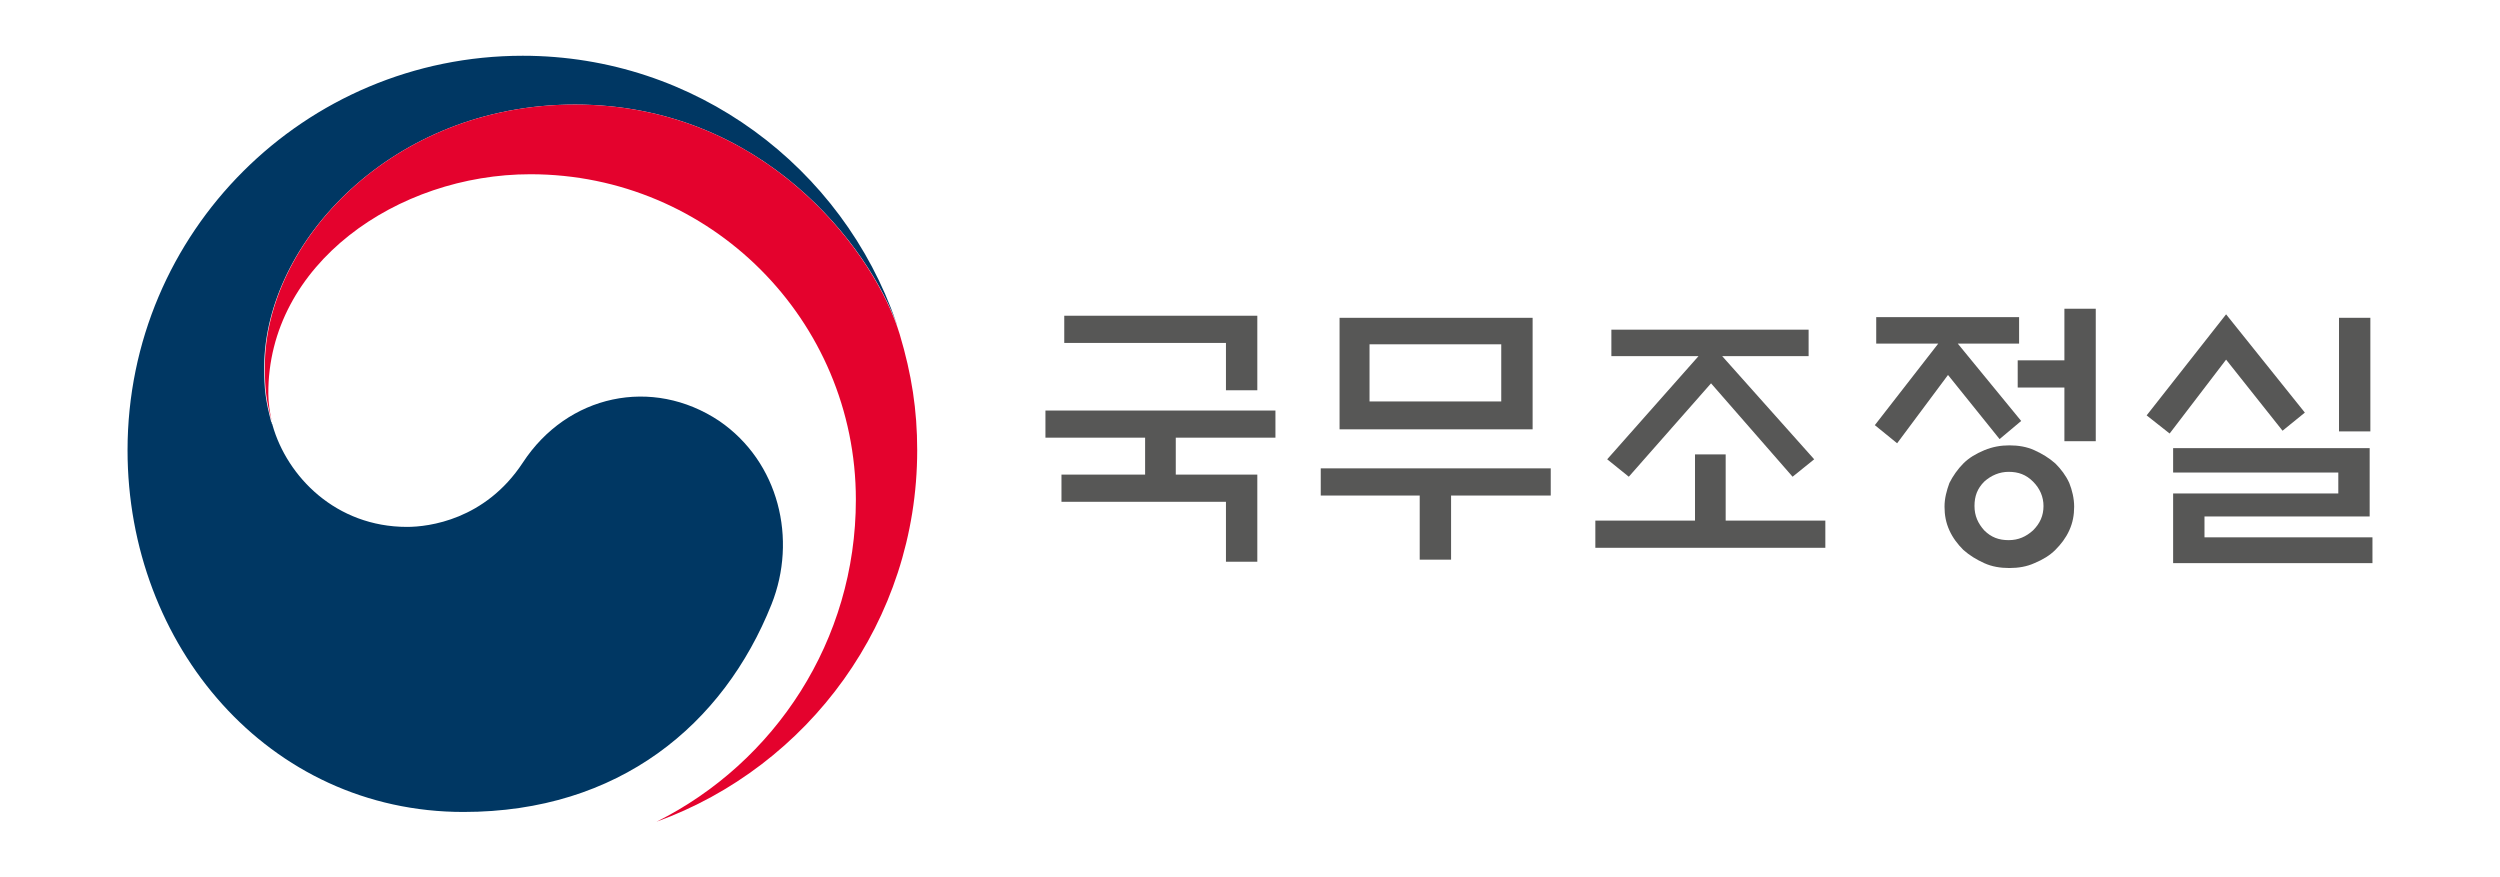
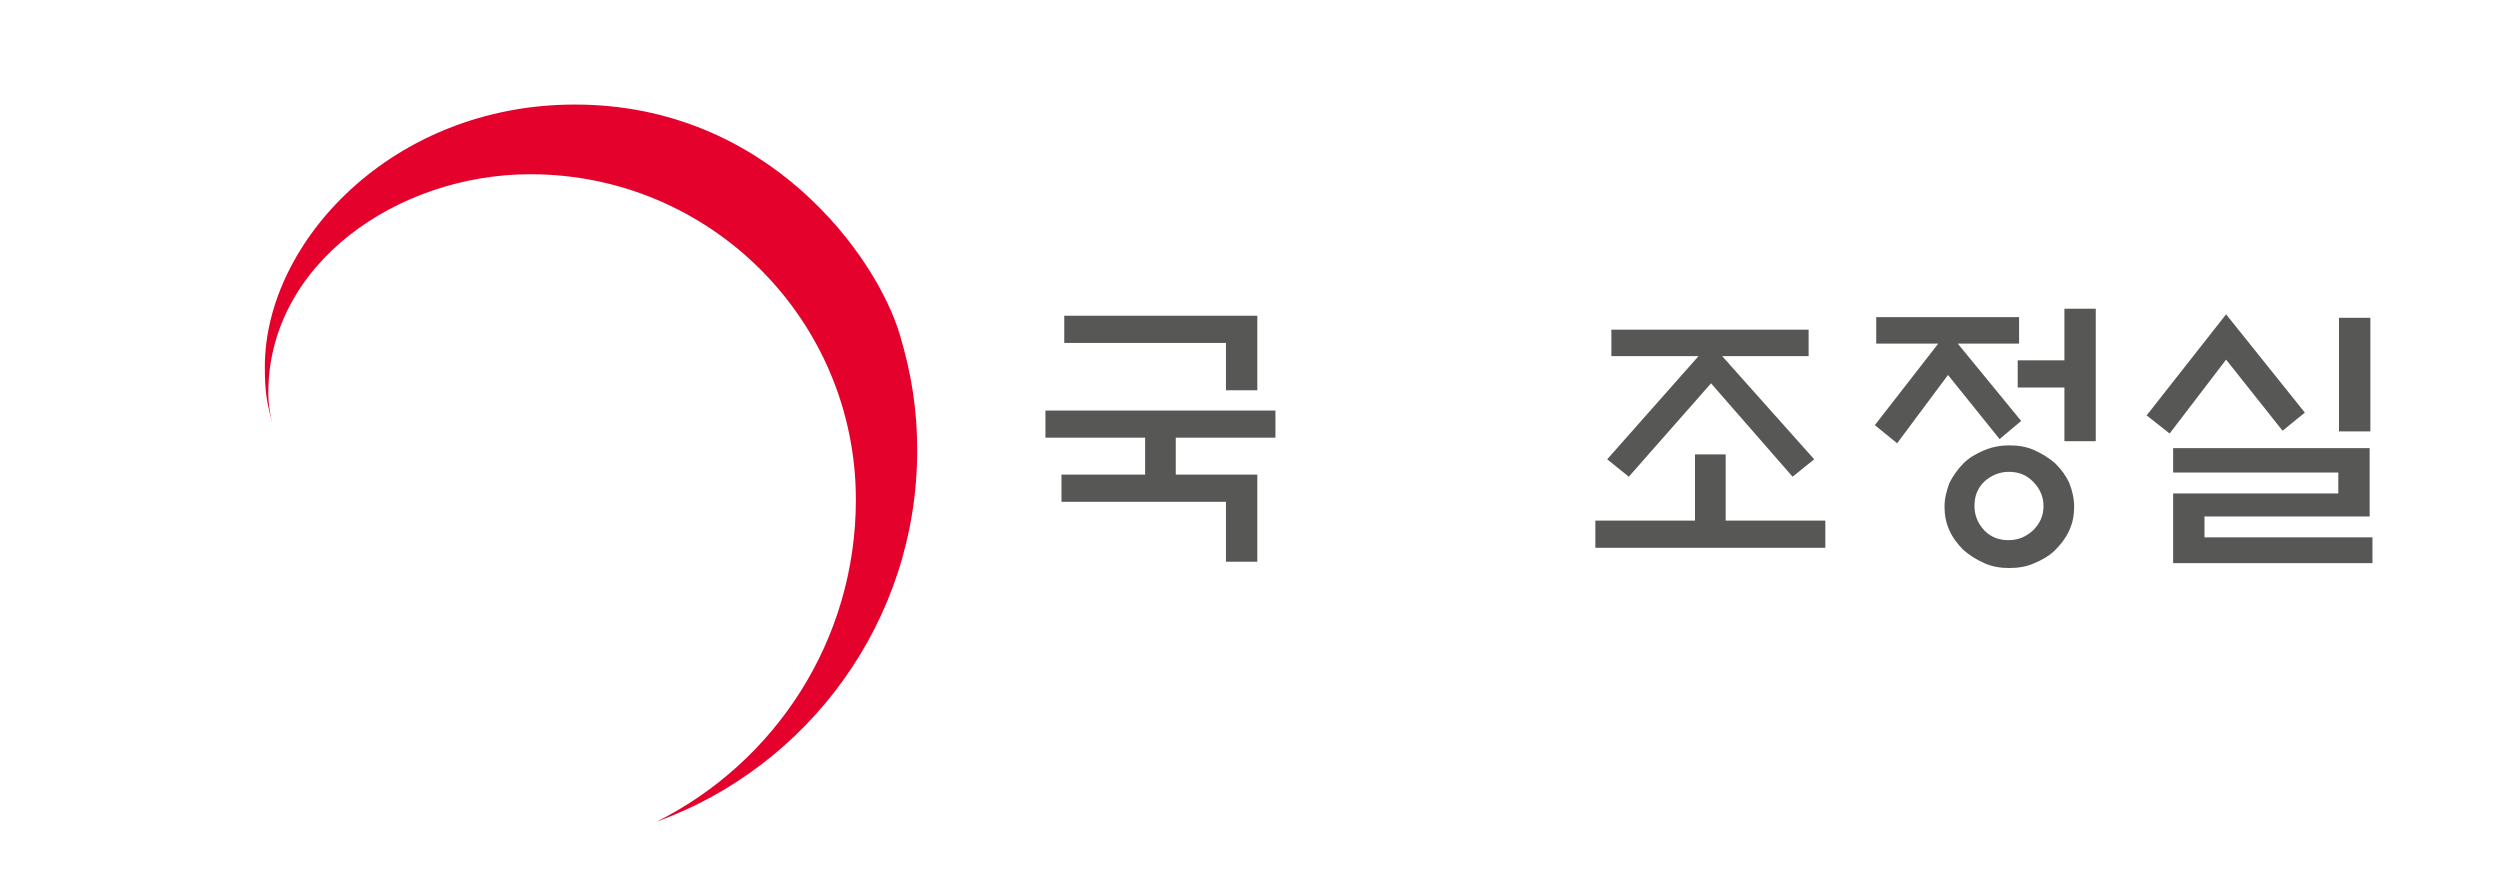
<svg xmlns="http://www.w3.org/2000/svg" version="1.1" id="Layer_1" x="0px" y="0px" width="358.7px" height="125.9px" viewBox="0 0 358.7 125.9" style="enable-background:new 0 0 358.7 125.9;" xml:space="preserve">
  <style type="text/css">
	.st0{fill:#003763;}
	.st1{fill:#E4022D;}
	.st2{fill:#575756;}
</style>
  <g>
    <g>
      <g>
        <g>
          <g>
            <g>
              <g>
                <g>
                  <g>
-                     <path class="st0" d="M103.2,60.4C93.6,54,81.4,56.6,75,66.4c-5.4,8.2-13.5,9.2-16.6,9.2c-10.2,0-17.2-7.2-19.3-14.6h0           c0-0.1,0-0.1-0.1-0.2c0-0.1,0-0.2-0.1-0.3c-0.8-3.1-1-4.6-1-7.9C38,34.8,56.2,15,82.5,15c26.9,0,42.3,20.5,46.3,31.9           c-0.1-0.2-0.1-0.4-0.2-0.6C120.9,24,99.8,8,75,8C43.7,8,18.3,33.3,18.3,64.6c0,28,20.2,51.9,48.2,51.9           c22.3,0,37.3-12.5,44.2-29.8C114.4,77.4,111.8,66.3,103.2,60.4z" />
-                   </g>
+                     </g>
                  <g>
                    <path class="st1" d="M129.1,48c-3.3-11.1-18.8-33-46.6-33C56.2,15,38,34.8,38,52.6c0,3.3,0.2,4.8,1,7.9           c-0.3-1.4-0.5-2.7-0.5-4C38.4,37.9,57,25,76.1,25c25.8,0,46.7,20.9,46.7,46.7c0,20.2-11.6,37.7-28.6,46.2l0,0           c21.8-7.9,37.4-28.8,37.4-53.3C131.6,58.8,130.8,53.7,129.1,48z" />
                  </g>
                </g>
              </g>
            </g>
          </g>
        </g>
      </g>
    </g>
    <path class="st2" d="M180.4,68.1v12.5h-4.5V72h-23.6v-3.9h12v-5.3h-14.3v-3.9h33v3.9h-14.3v5.3H180.4z M180.4,45.3V56h-4.5v-6.8   h-23.2v-3.9H180.4z" />
-     <path class="st2" d="M189.5,71.1v-3.9h33v3.9h-14.3v9.2h-4.5v-9.2H189.5z M192.2,45.6h27.7v16h-27.7V45.6z M215.4,49.4h-18.9v8.2   h18.9V49.4z" />
    <path class="st2" d="M261.9,74.7v3.9h-33v-3.9h14.3v-9.5h4.4v9.5H261.9z M231.2,51.1v-3.8h28.3v3.8h-12.4l13.2,14.8l-3.1,2.5   l-11.7-13.4l-11.8,13.4l-3.1-2.5l13.1-14.8H231.2z" />
    <path class="st2" d="M269.2,49.3v-3.8h20.5v3.8h-8.8l9.1,11.1l-3.1,2.6l-7.4-9.2l-7.3,9.8L269,61l9.1-11.7H269.2z M297.6,72.7   c0,1.2-0.2,2.3-0.7,3.4c-0.5,1.1-1.2,2-2,2.8c-0.8,0.8-1.8,1.4-3,1.9c-1.1,0.5-2.3,0.7-3.6,0.7c-1.3,0-2.5-0.2-3.6-0.7   c-1.1-0.5-2.1-1.1-3-1.9c-0.8-0.8-1.5-1.7-2-2.8c-0.5-1.1-0.7-2.2-0.7-3.4c0-1.2,0.3-2.3,0.7-3.4c0.5-1,1.2-2,2-2.8   c0.8-0.8,1.8-1.4,3-1.9c1.2-0.5,2.4-0.7,3.6-0.7c1.3,0,2.5,0.2,3.6,0.7c1.1,0.5,2.1,1.1,3,1.9c0.8,0.8,1.5,1.7,2,2.8   C297.3,70.3,297.6,71.5,297.6,72.7z M293.2,72.6c0-1.3-0.5-2.5-1.5-3.5c-1-1-2.1-1.4-3.5-1.4c-1.3,0-2.5,0.5-3.5,1.4   c-1,1-1.4,2.1-1.4,3.5c0,1.4,0.5,2.5,1.4,3.5c1,1,2.1,1.4,3.5,1.4c1.4,0,2.5-0.5,3.5-1.4C292.7,75.1,293.2,74,293.2,72.6z    M296.2,63.4v-7.8h-6.7v-3.9h6.7v-7.4h4.5v19H296.2z" />
    <path class="st2" d="M319.4,45.1l11.3,14.1l-3.2,2.6l-8.1-10.2l-8.1,10.6l-3.3-2.6L319.4,45.1z M311.8,64.3H340v9.8h-23.7v3h24.1   v3.7h-28.6v-10h23.7v-3h-23.7V64.3z M335.6,45.6h4.5v16.3h-4.5V45.6z" />
  </g>
</svg>